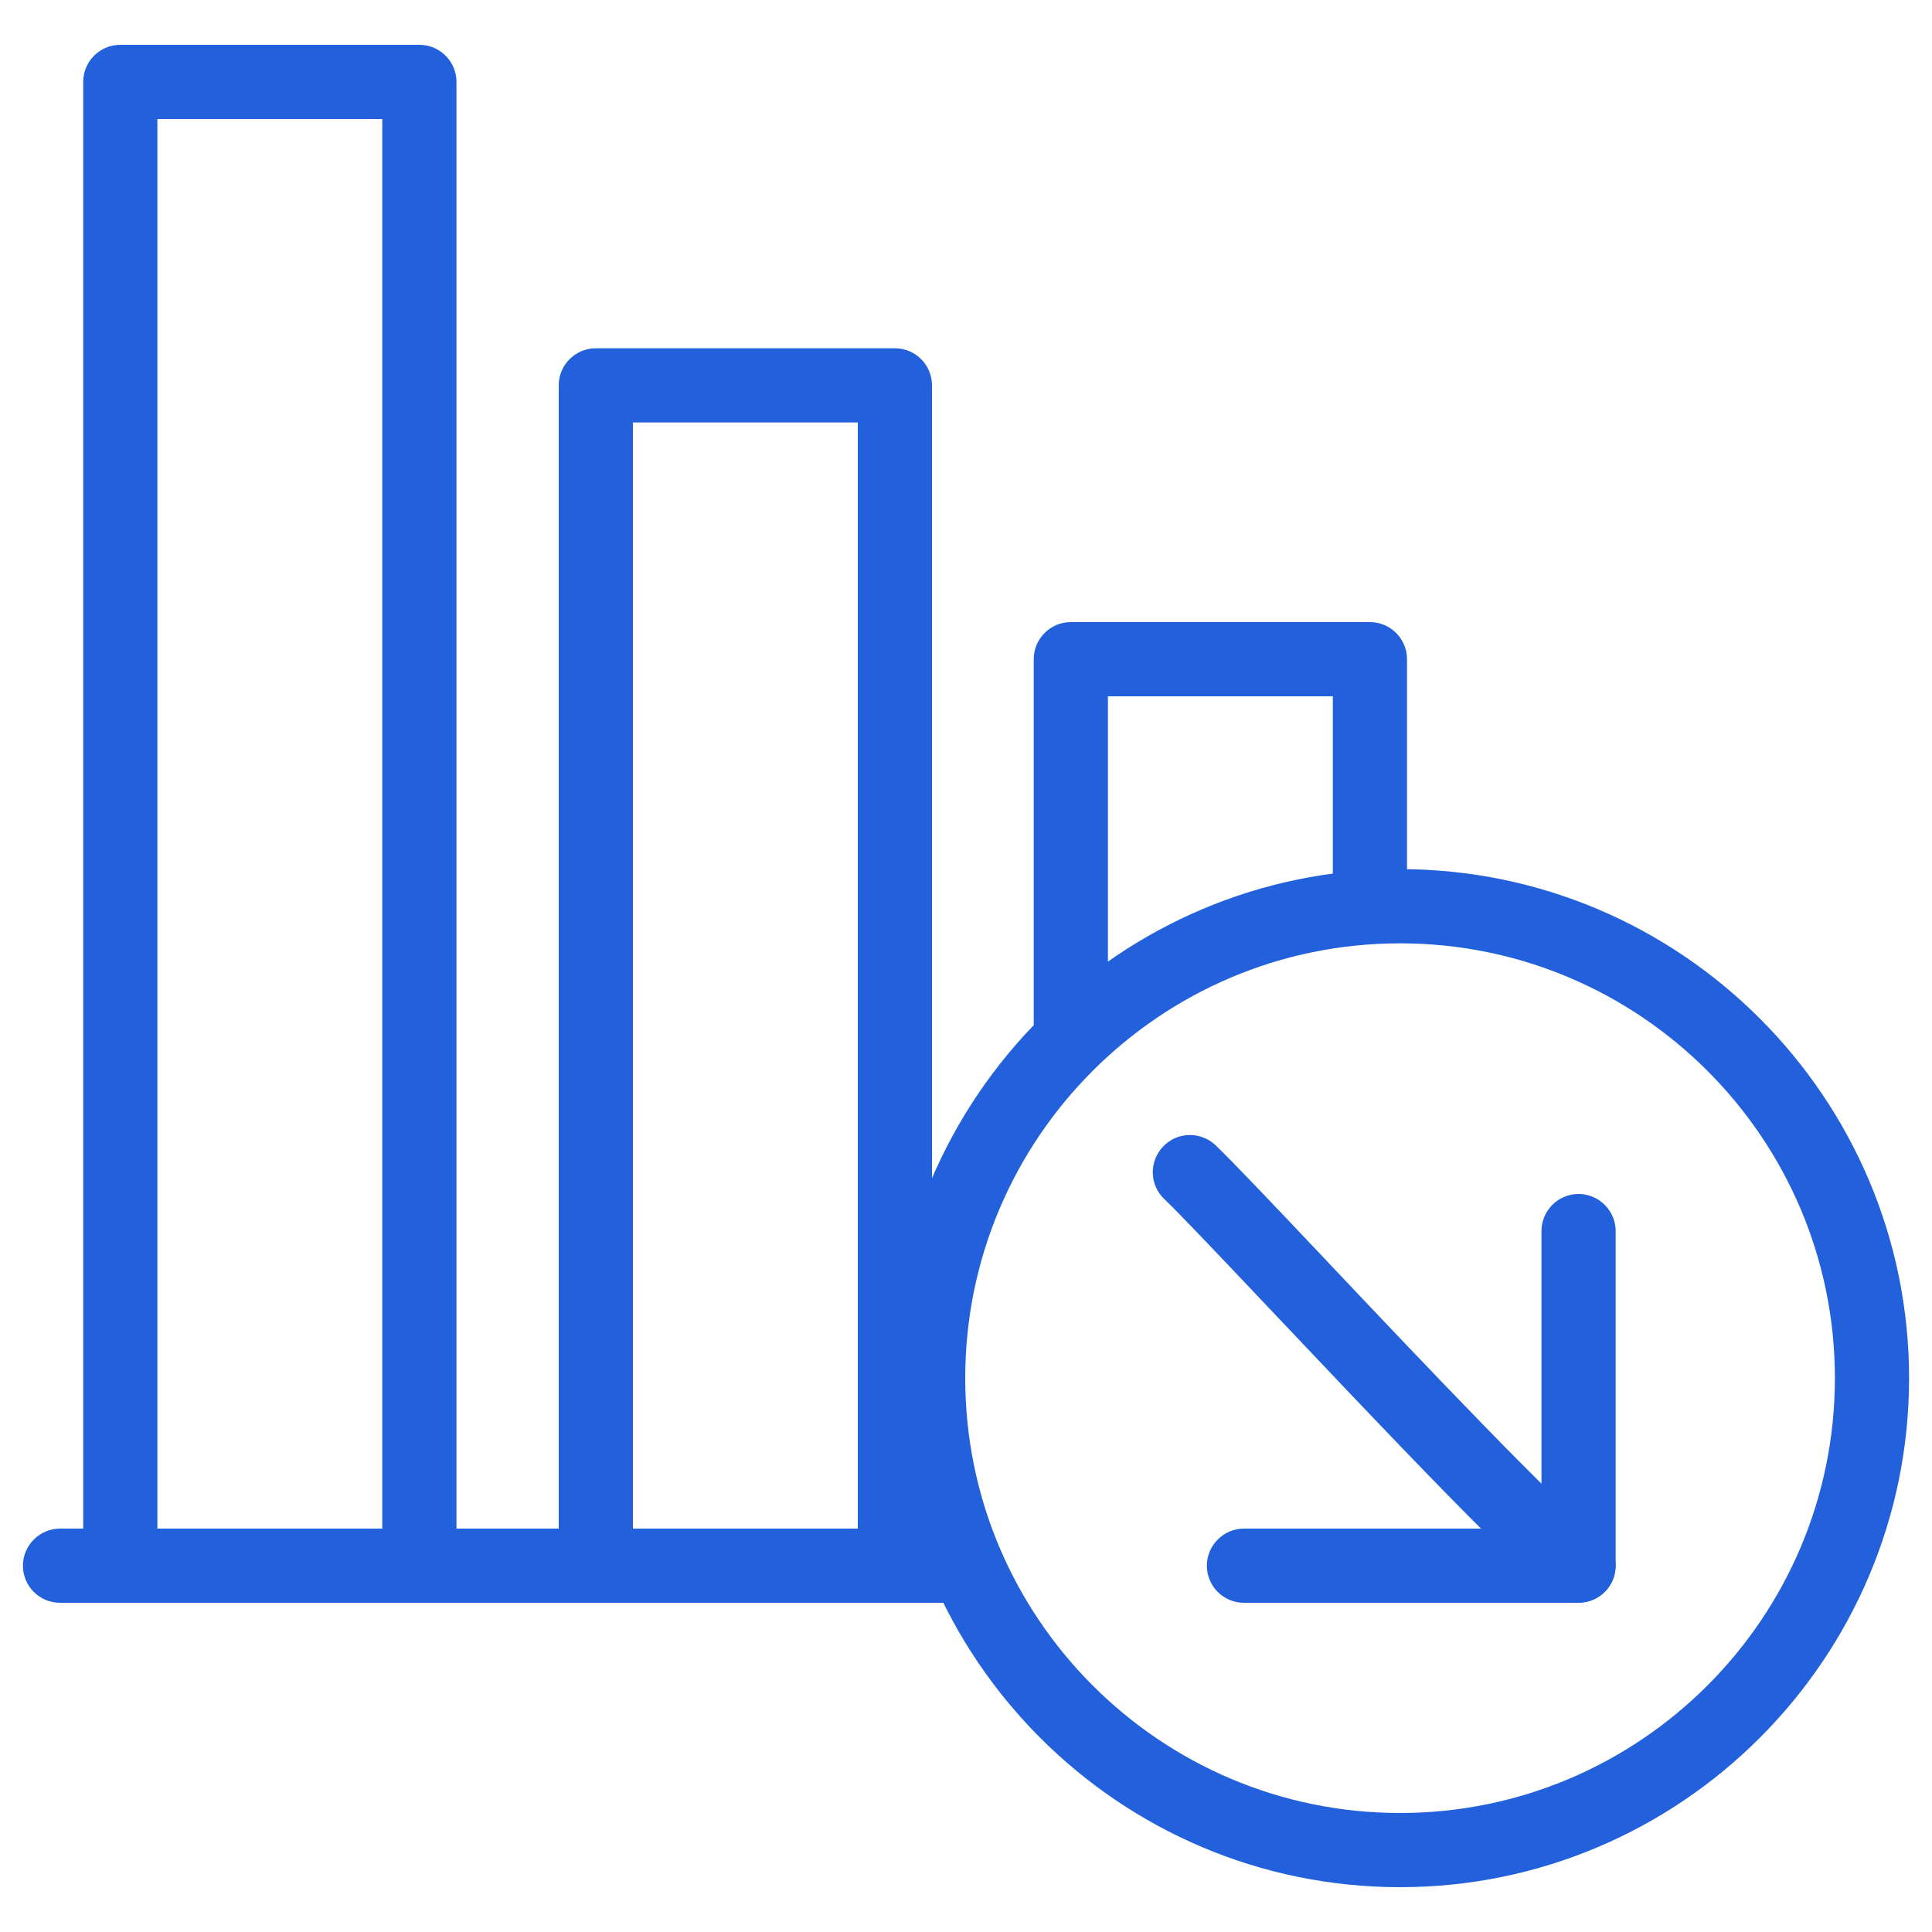
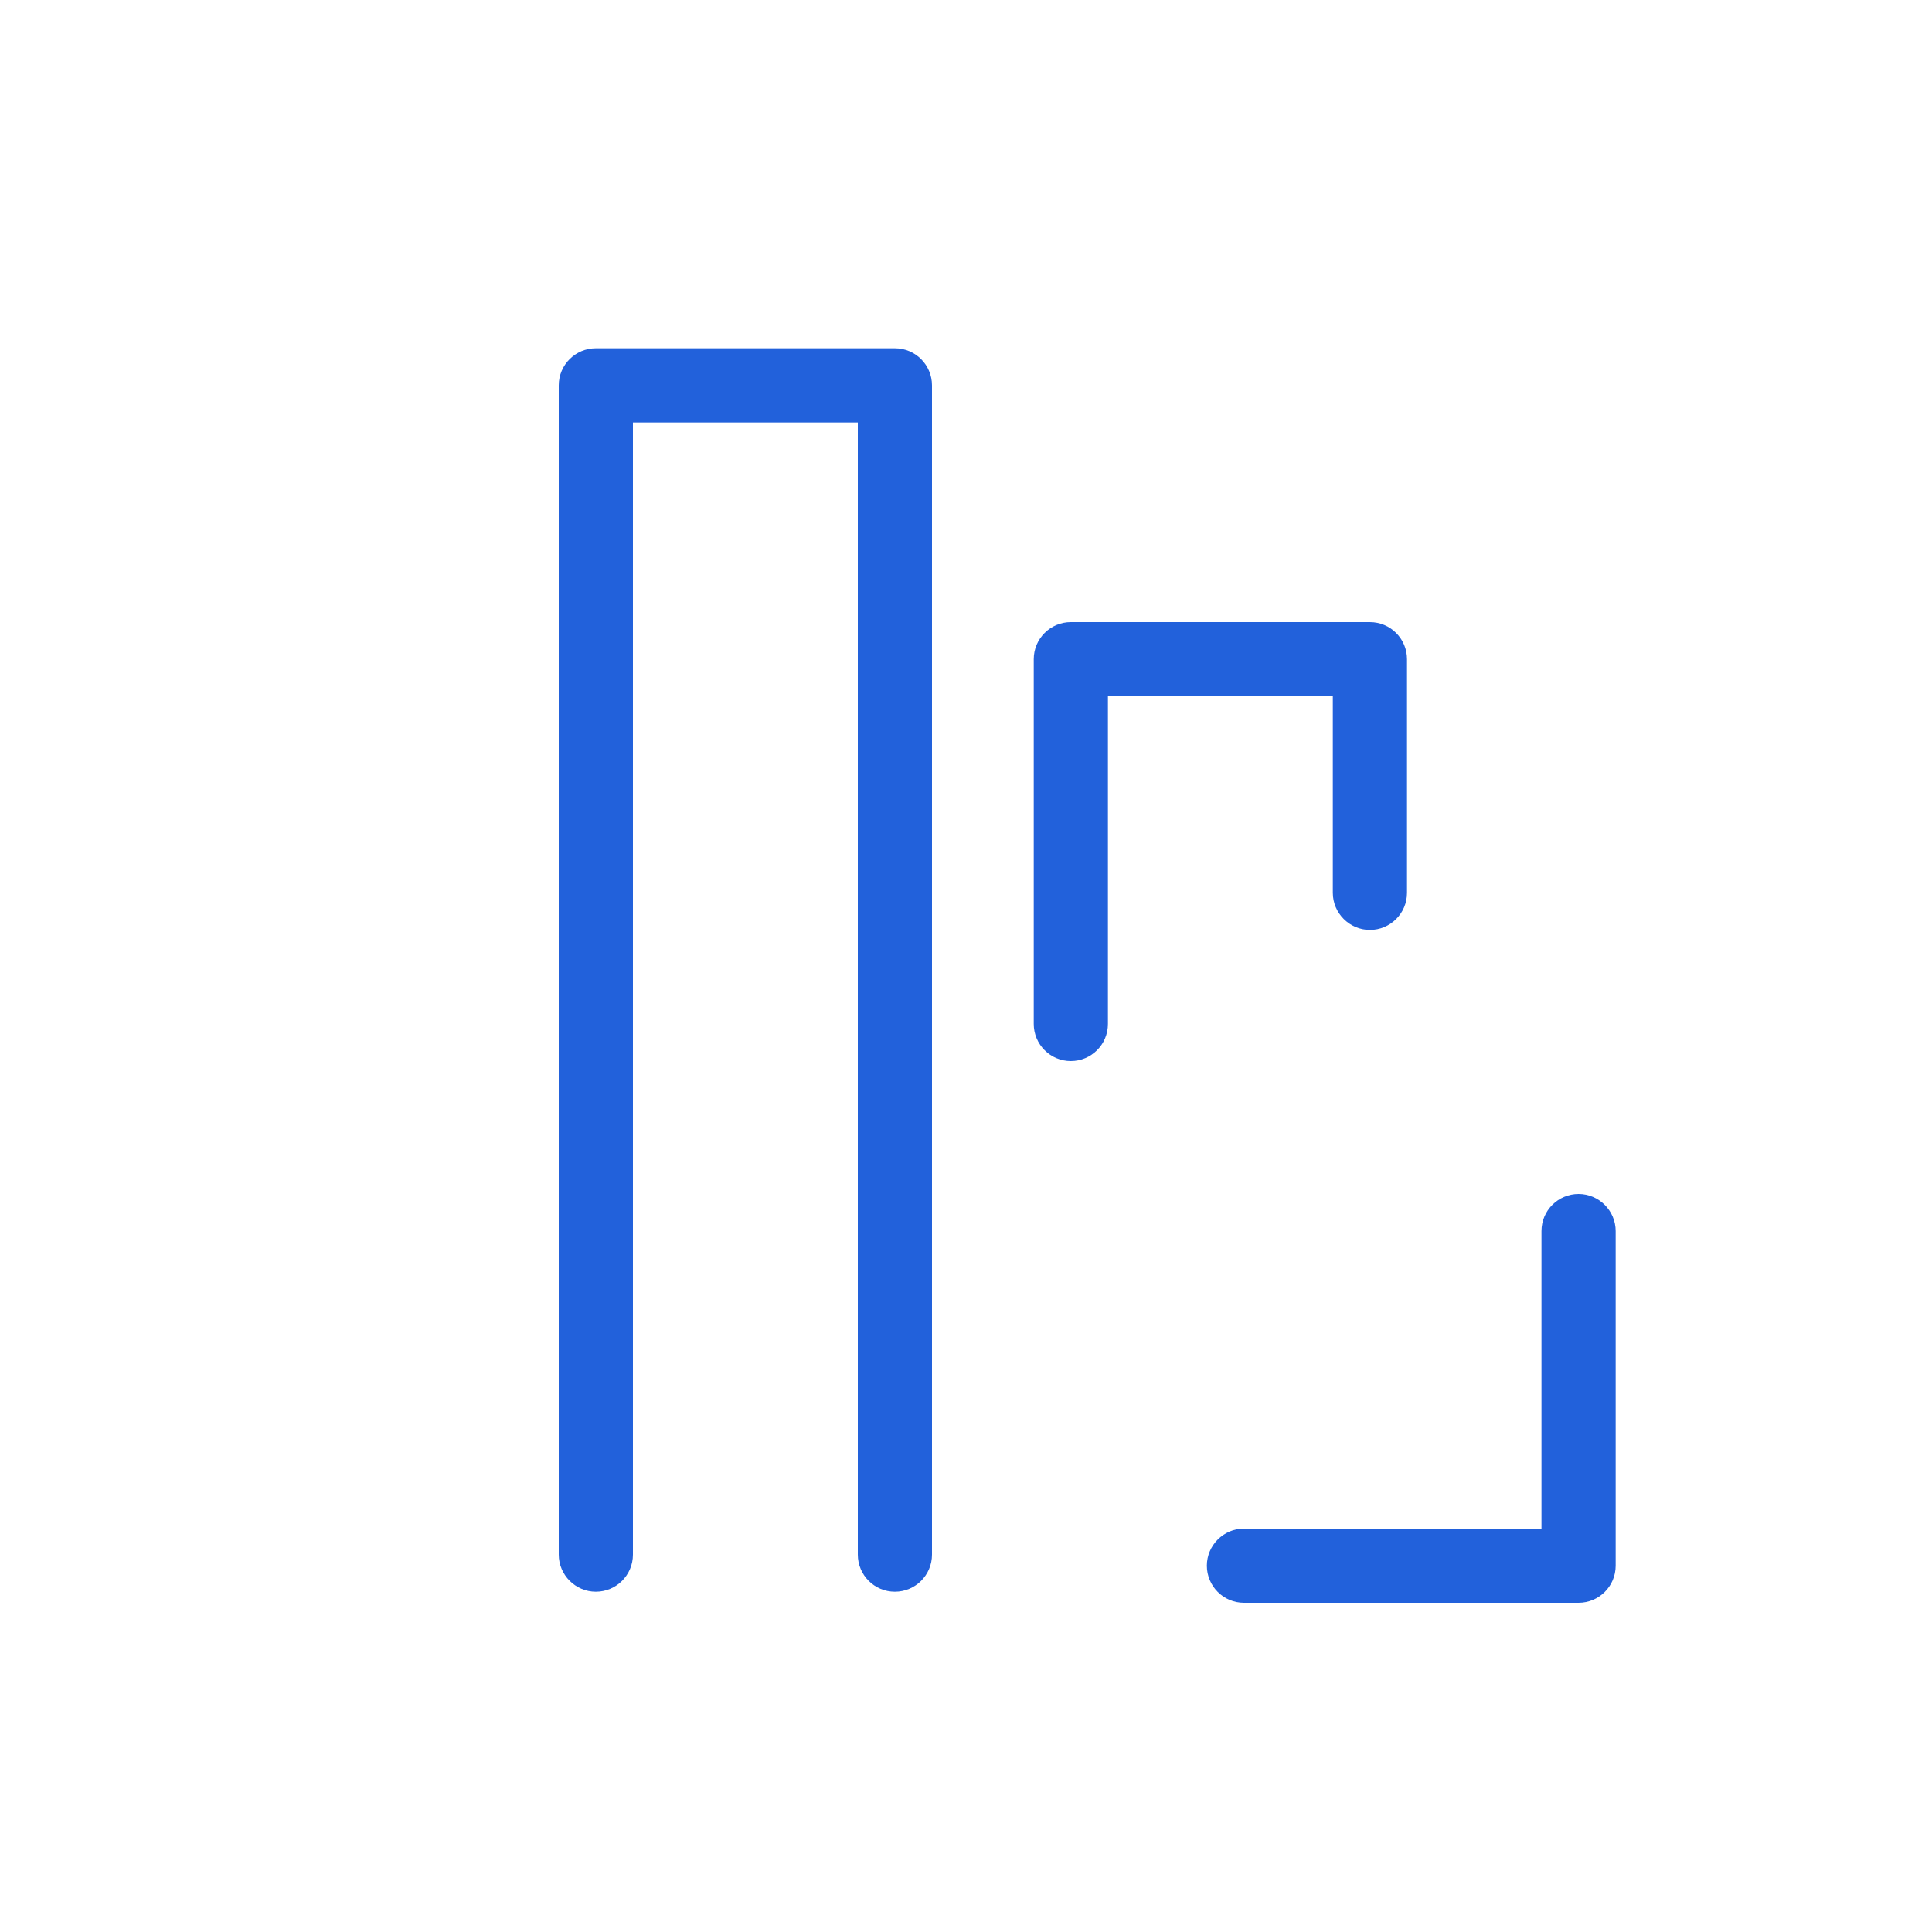
<svg xmlns="http://www.w3.org/2000/svg" id="a" viewBox="0 0 75 75">
  <defs>
    <style>.b{fill:#2261db;}</style>
  </defs>
-   <path class="b" d="M36.86,62.22H2.33c-.8,0-1.44-.65-1.44-1.44s.65-1.44,1.44-1.44H36.86c.8,0,1.44,.65,1.44,1.44s-.65,1.44-1.44,1.44Z" />
  <path class="b" d="M41.57,41.19c-.8,0-1.44-.65-1.44-1.44v-14.16c0-.8,.65-1.44,1.44-1.44h11.61c.8,0,1.44,.65,1.44,1.44v9.07c0,.8-.65,1.44-1.44,1.44s-1.44-.65-1.44-1.44v-7.63h-8.73v12.72c0,.8-.65,1.44-1.44,1.44Z" />
  <path class="b" d="M34.74,61.79c-.8,0-1.44-.65-1.44-1.44V16.4h-8.73V60.35c0,.8-.65,1.44-1.44,1.44s-1.44-.65-1.44-1.44V14.96c0-.8,.65-1.44,1.44-1.44h11.61c.8,0,1.44,.65,1.44,1.44V60.35c0,.8-.65,1.44-1.44,1.44Z" />
-   <path class="b" d="M4.67,62.09c-.8,0-1.44-.65-1.44-1.44V3.18c0-.8,.65-1.44,1.44-1.44h11.61c.8,0,1.44,.65,1.44,1.44V59.75c0,.8-.65,1.44-1.44,1.44s-1.44-.65-1.44-1.44V4.62H6.11V60.65c0,.8-.65,1.44-1.44,1.44Z" />
-   <path class="b" d="M54.35,73.26c-10.9,0-19.76-8.87-19.76-19.76s8.87-19.76,19.76-19.76,19.76,8.87,19.76,19.76-8.87,19.76-19.76,19.76Zm0-36.64c-9.31,0-16.88,7.57-16.88,16.88s7.57,16.88,16.88,16.88,16.88-7.57,16.88-16.88-7.57-16.88-16.88-16.88Z" />
-   <path class="b" d="M61.28,62.22c-.18,0-.37-.04-.55-.11-.98-.4-3.29-2.68-11.23-11.08-1.97-2.08-3.67-3.88-4.3-4.48-.58-.55-.6-1.46-.05-2.04,.55-.58,1.46-.6,2.04-.05,.68,.65,2.32,2.38,4.4,4.58,3.22,3.41,9.21,9.73,10.3,10.42,.69,.33,1.01,1.14,.72,1.86-.23,.56-.77,.89-1.33,.89Zm.55-2.78l.04,.02s-.03-.01-.04-.02Z" />
  <path class="b" d="M61.28,62.22h-12.99c-.8,0-1.44-.65-1.44-1.44s.65-1.44,1.44-1.44h11.55v-11.55c0-.8,.65-1.44,1.44-1.44s1.44,.65,1.44,1.44v12.99c0,.8-.65,1.44-1.44,1.44Z" />
</svg>